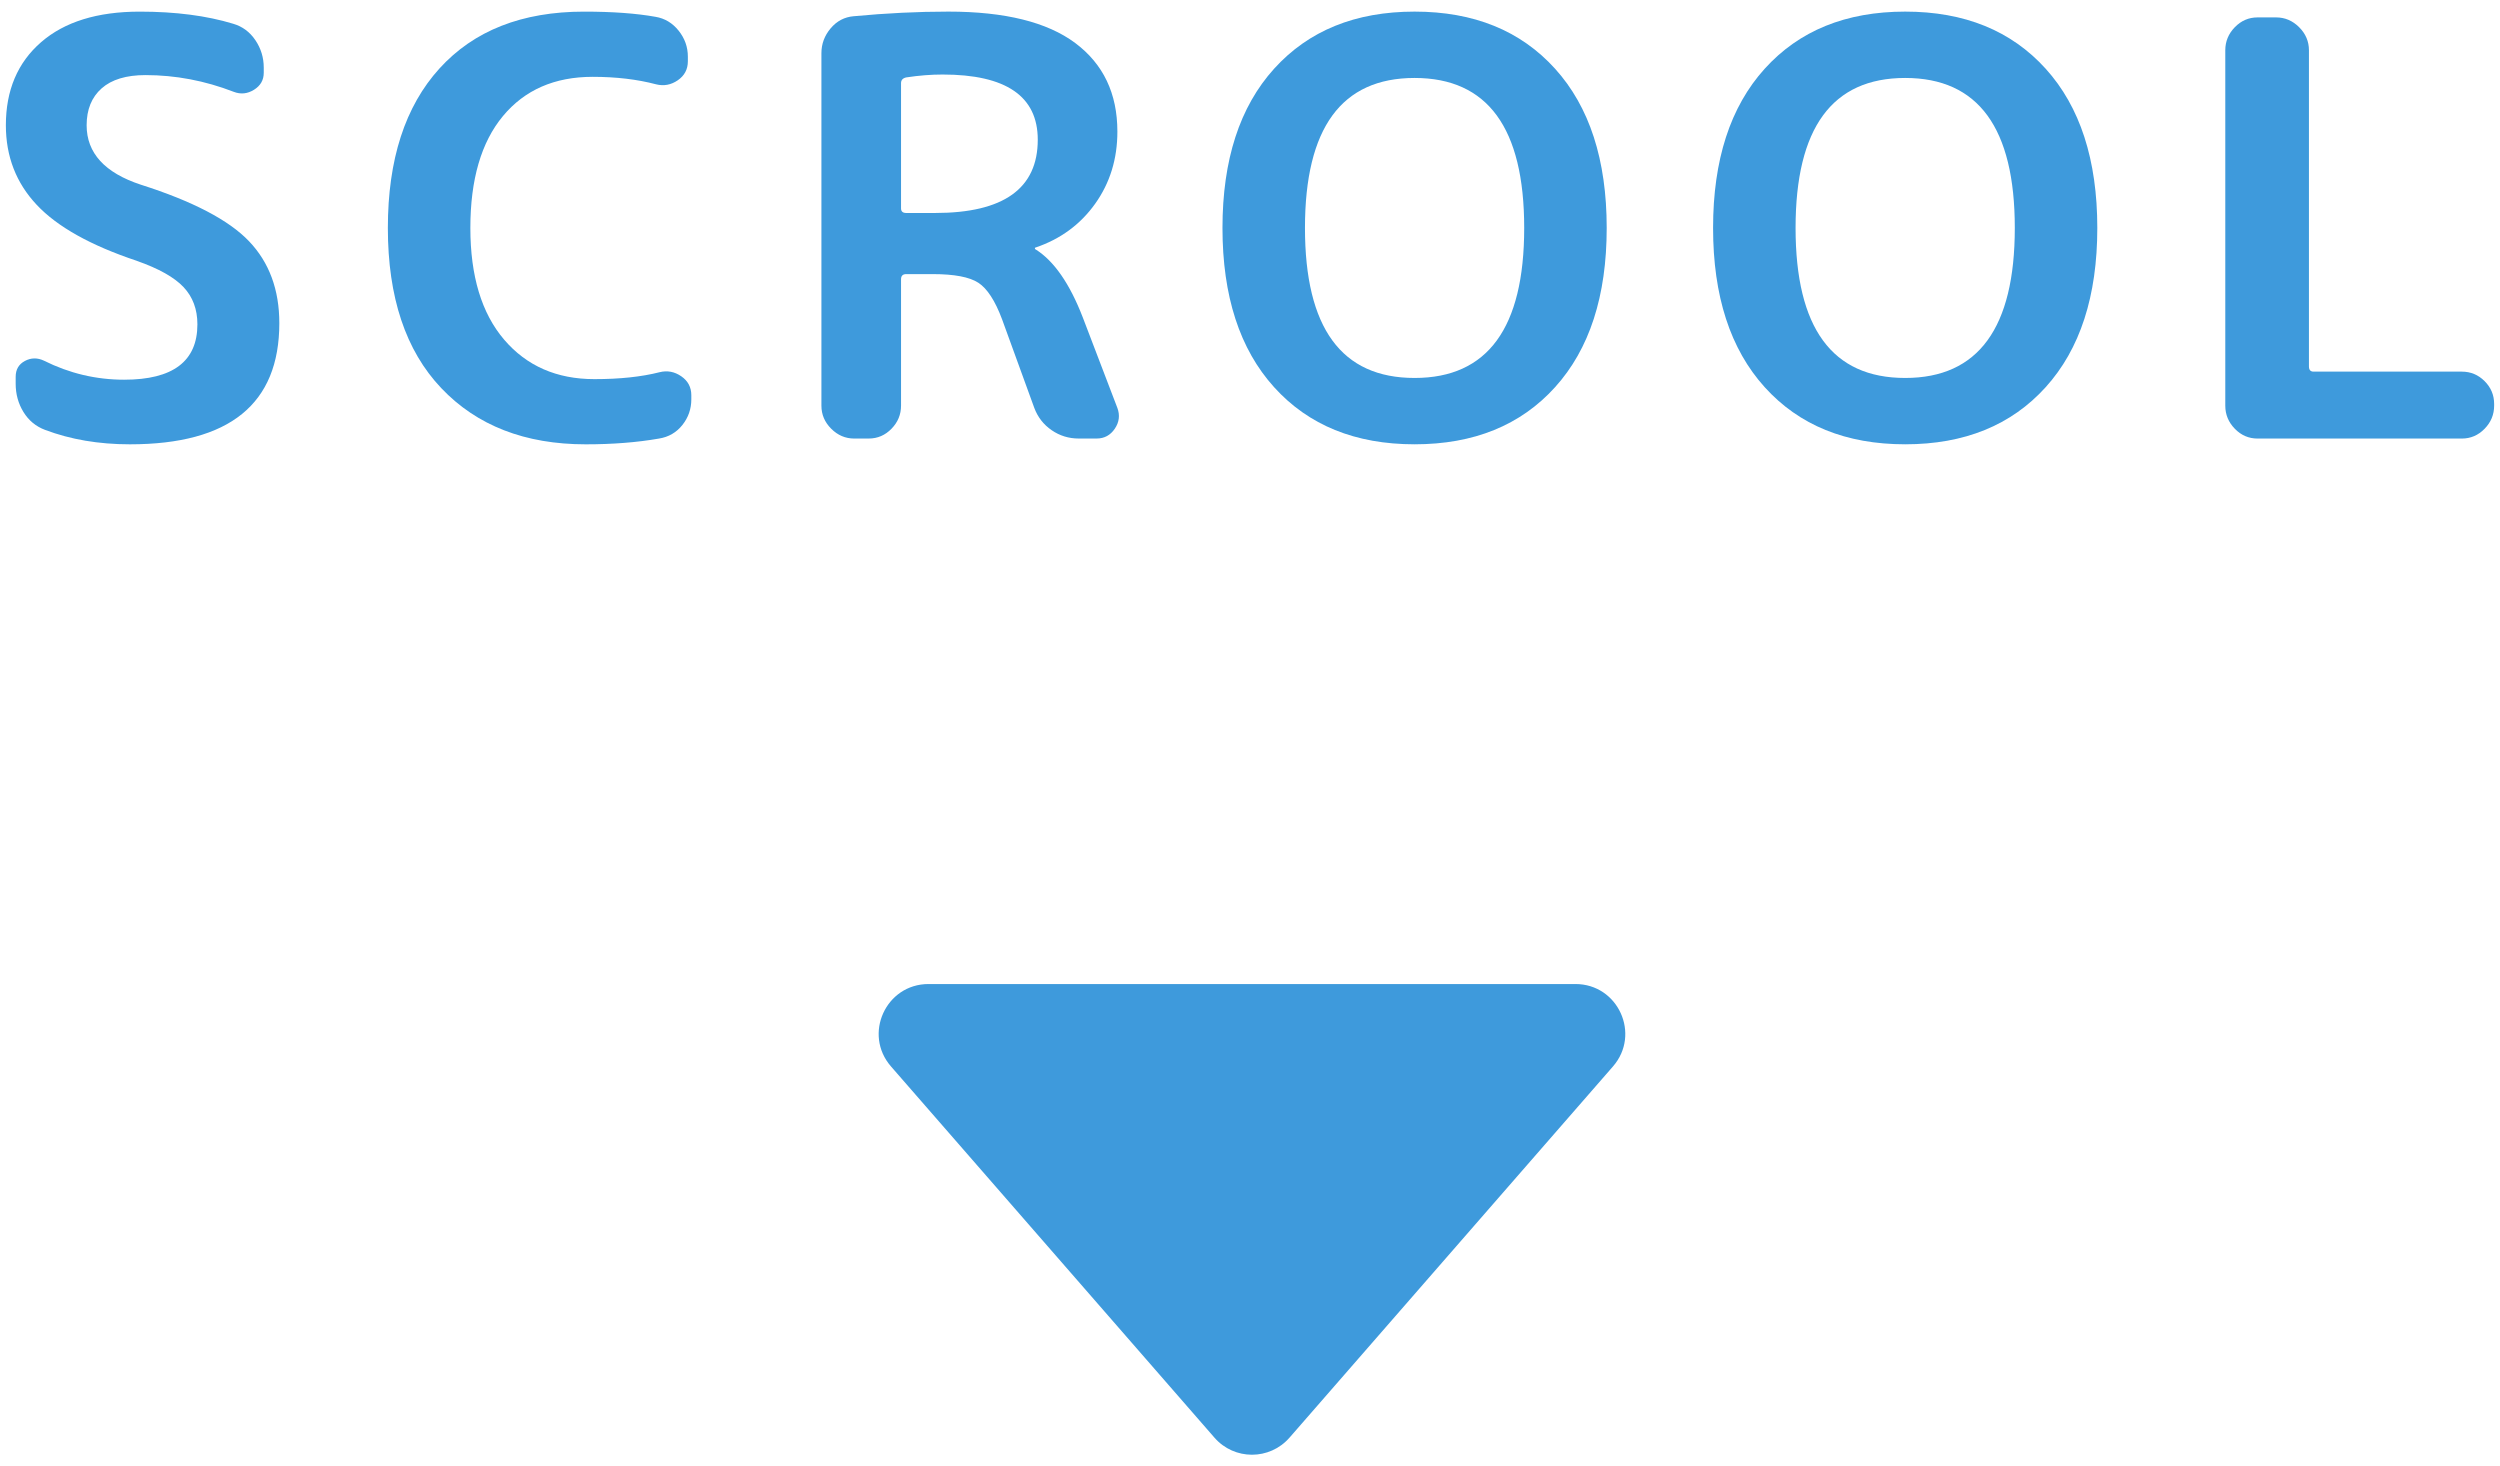
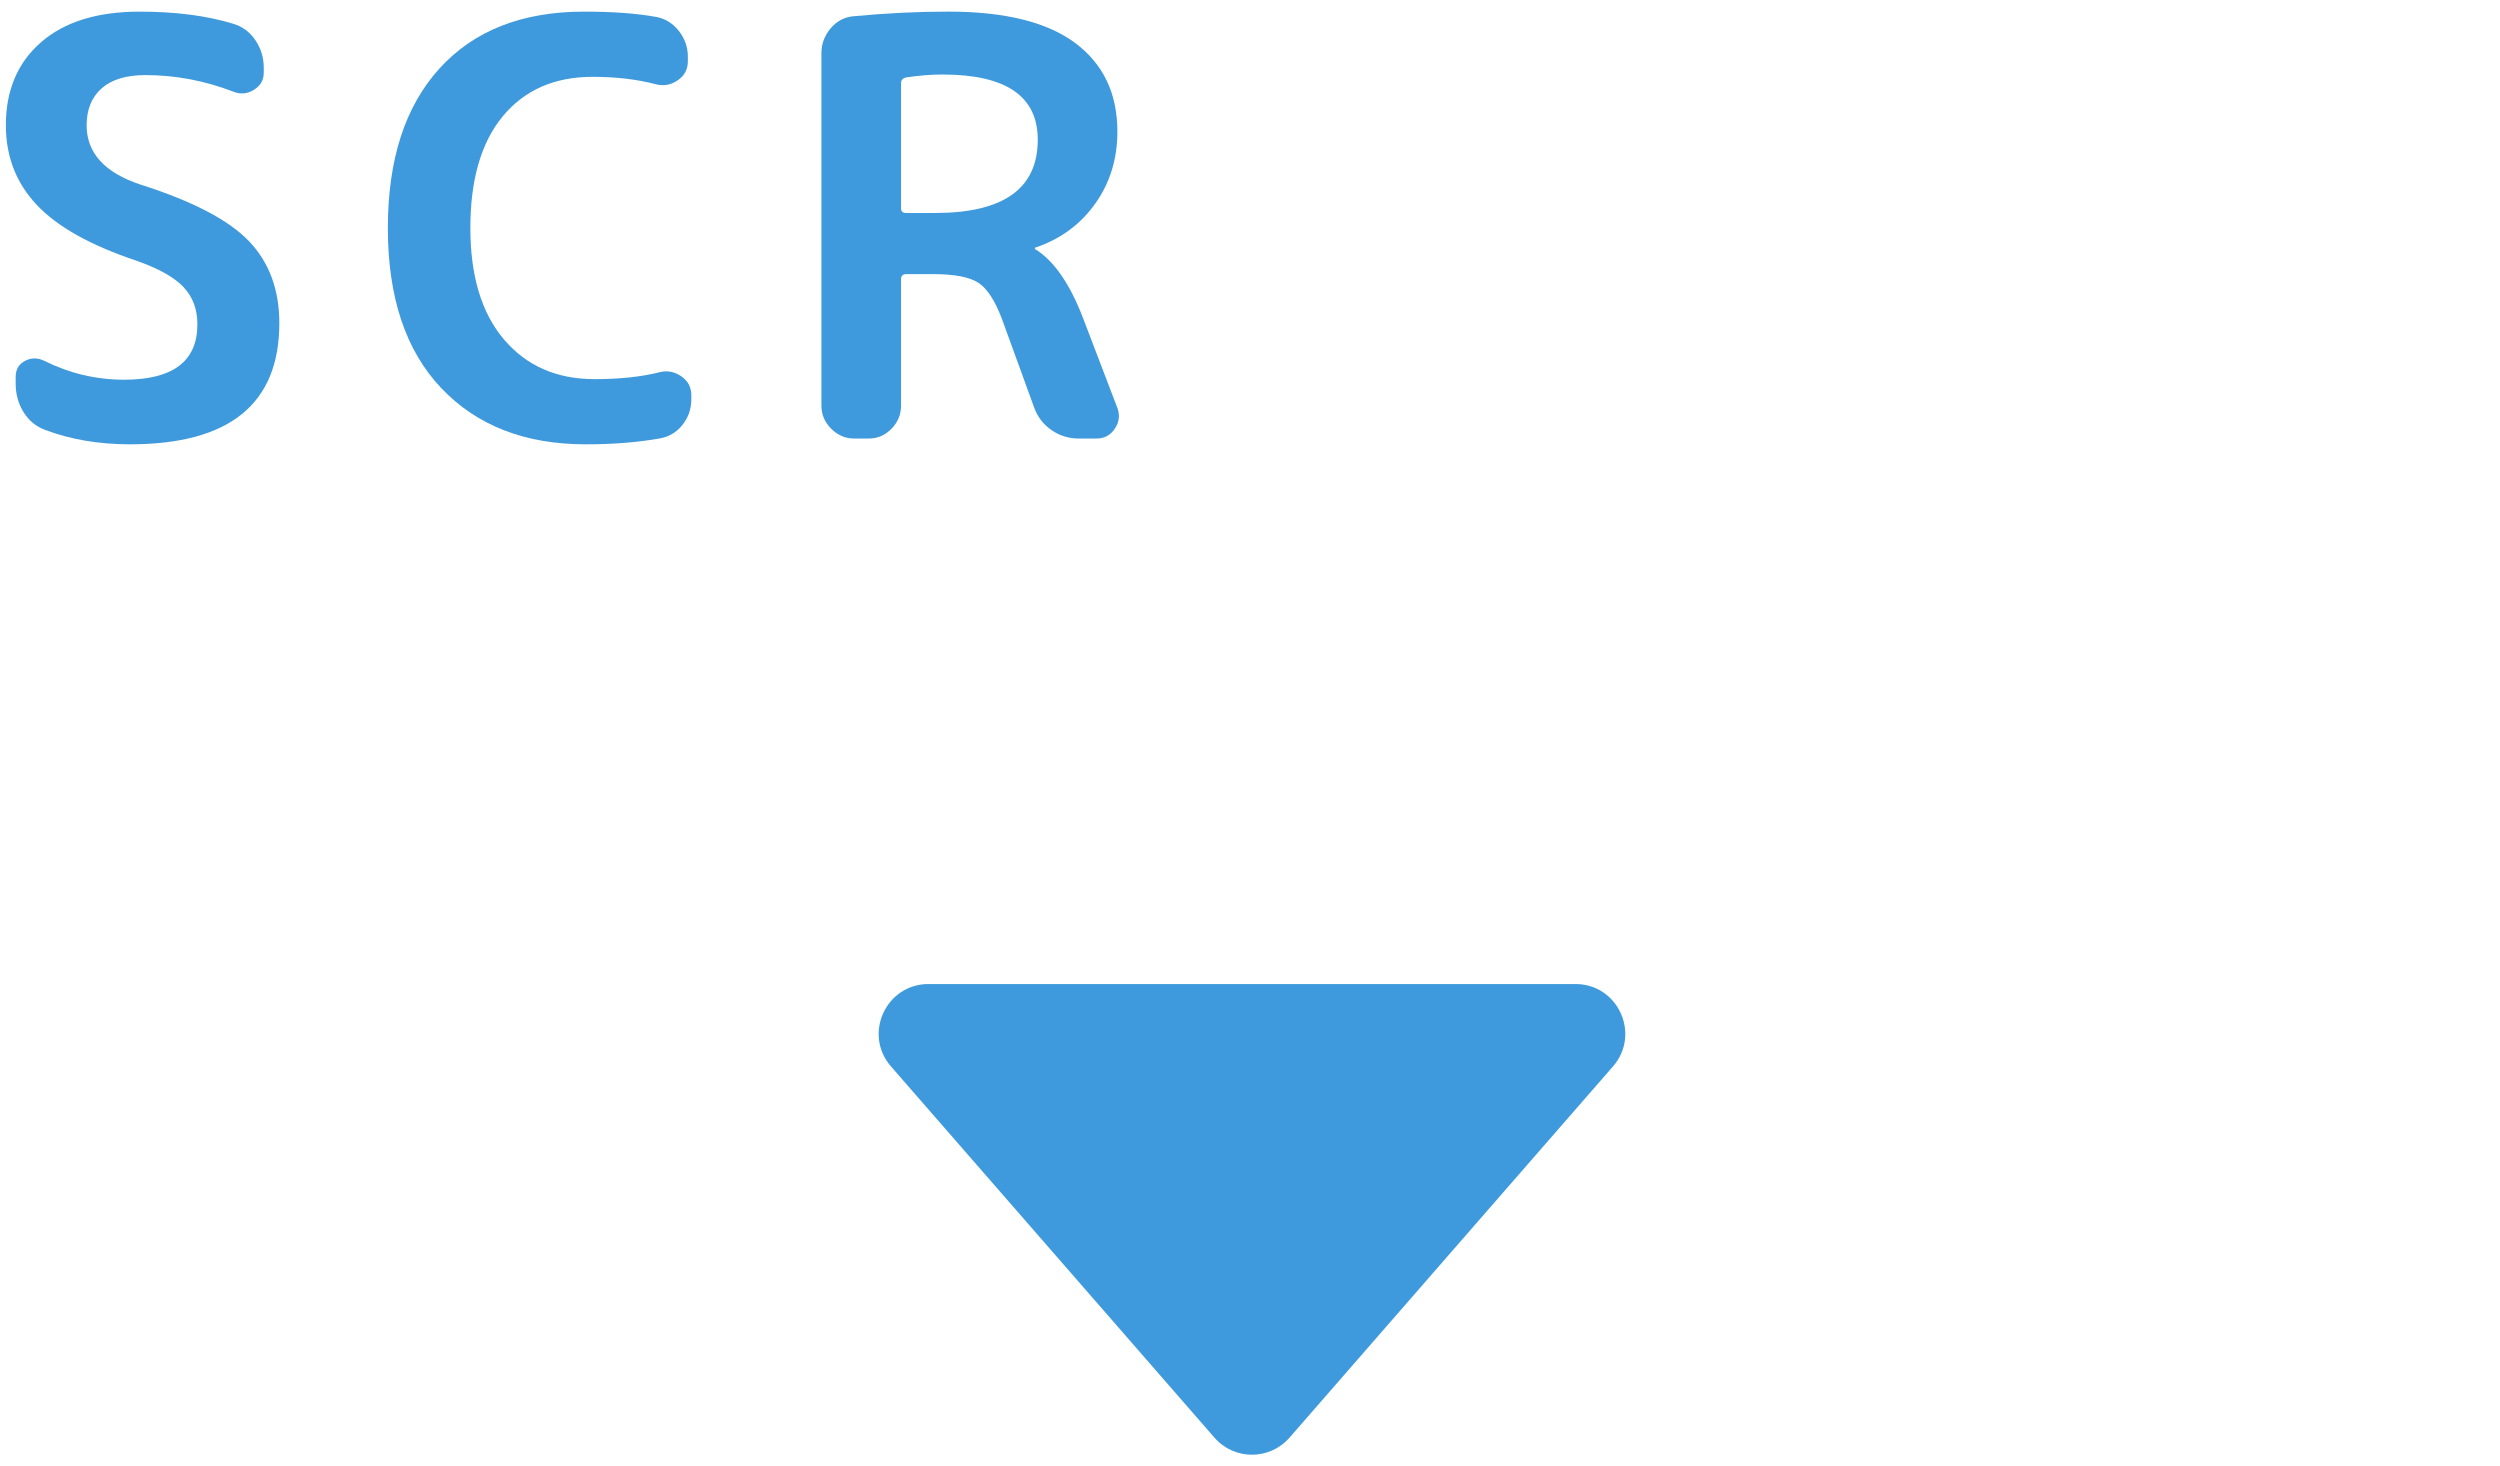
<svg xmlns="http://www.w3.org/2000/svg" id="_レイヤー_1" width="104" height="61" viewBox="0 0 104 61">
  <defs>
    <style>.cls-1{clip-path:url(#clippath);}.cls-2{fill:none;}.cls-3{fill:#3e9adc;}</style>
    <clipPath id="clippath">
      <rect class="cls-2" width="104" height="61" />
    </clipPath>
  </defs>
  <g class="cls-1">
    <g>
      <g>
        <path class="cls-3" d="M5.693,10.851c-1.92-.64-3.308-1.416-4.164-2.328C.672,7.612,.244,6.508,.244,5.211,.244,3.756,.732,2.604,1.708,1.756,2.684,.908,4.052,.484,5.812,.484c1.488,0,2.784,.168,3.888,.504,.384,.112,.692,.34,.924,.684,.232,.344,.348,.724,.348,1.14v.216c0,.304-.136,.54-.408,.708-.272,.168-.552,.196-.84,.084-1.2-.464-2.424-.696-3.672-.696-.8,0-1.408,.184-1.824,.552-.416,.368-.624,.88-.624,1.536,0,1.152,.752,1.977,2.256,2.472,2.16,.688,3.66,1.472,4.5,2.352,.84,.88,1.26,2.016,1.26,3.408,0,3.36-2.072,5.04-6.216,5.04-1.296,0-2.472-.201-3.528-.6-.384-.144-.684-.392-.9-.744-.216-.352-.324-.744-.324-1.176v-.288c0-.304,.128-.524,.384-.66,.256-.136,.52-.14,.792-.012,1.056,.528,2.168,.792,3.336,.792,2.032,0,3.048-.767,3.048-2.304,0-.624-.192-1.14-.576-1.548-.384-.408-1.032-.772-1.944-1.092Z" />
        <path class="cls-3" d="M24.367,18.484c-2.528,0-4.532-.78-6.012-2.34-1.48-1.56-2.22-3.78-2.22-6.66,0-2.848,.716-5.06,2.148-6.636,1.432-1.576,3.436-2.364,6.012-2.364,1.184,0,2.176,.072,2.976,.216,.384,.064,.704,.256,.96,.576,.256,.32,.384,.68,.384,1.08v.192c0,.336-.14,.6-.42,.792-.28,.192-.58,.248-.9,.168-.784-.208-1.665-.312-2.64-.312-1.584,0-2.828,.544-3.732,1.632-.904,1.088-1.356,2.64-1.356,4.656,0,2,.468,3.548,1.404,4.644,.936,1.096,2.188,1.644,3.756,1.644,1.056,0,1.959-.096,2.712-.288,.32-.08,.62-.024,.9,.168,.28,.192,.42,.456,.42,.792v.168c0,.4-.124,.756-.372,1.068-.248,.312-.572,.5-.972,.564-.912,.16-1.928,.24-3.048,.24Z" />
        <path class="cls-3" d="M35.539,18.244c-.369,0-.688-.136-.96-.408-.273-.272-.408-.591-.408-.96V2.211c0-.384,.128-.728,.384-1.032,.256-.304,.576-.472,.96-.504,1.359-.128,2.672-.192,3.936-.192,2.352,0,4.112,.436,5.28,1.308,1.167,.873,1.752,2.1,1.752,3.684,0,1.136-.308,2.136-.924,3-.616,.864-1.444,1.472-2.484,1.824-.016,0-.024,.008-.024,.024,0,.032,.008,.048,.024,.048,.768,.48,1.424,1.424,1.968,2.832l1.44,3.768c.112,.304,.076,.592-.108,.864-.184,.272-.436,.408-.756,.408h-.744c-.417,0-.792-.116-1.128-.348-.336-.231-.576-.54-.72-.924l-1.344-3.696c-.288-.768-.616-1.272-.984-1.512-.368-.24-1-.36-1.896-.36h-1.104c-.144,0-.216,.072-.216,.216v5.256c0,.369-.132,.689-.396,.96-.264,.272-.58,.408-.948,.408h-.6Zm1.944-14.784v5.208c0,.128,.072,.192,.216,.192h1.2c2.848,0,4.272-1.016,4.272-3.048,0-1.808-1.32-2.712-3.96-2.712-.48,0-.984,.04-1.512,.12-.144,.032-.216,.112-.216,.24Z" />
-         <path class="cls-3" d="M64.691,16.107c-1.432,1.584-3.38,2.376-5.844,2.376s-4.413-.792-5.844-2.376c-1.432-1.584-2.148-3.792-2.148-6.624s.716-5.04,2.148-6.624c1.432-1.584,3.38-2.376,5.844-2.376s4.412,.792,5.844,2.376,2.148,3.792,2.148,6.624-.716,5.04-2.148,6.624Zm-1.284-6.624c0-4.16-1.521-6.24-4.56-6.24s-4.56,2.08-4.56,6.24,1.52,6.24,4.56,6.24,4.56-2.08,4.56-6.24Z" />
-         <path class="cls-3" d="M85.1,16.107c-1.432,1.584-3.38,2.376-5.844,2.376s-4.413-.792-5.844-2.376c-1.432-1.584-2.148-3.792-2.148-6.624s.716-5.04,2.148-6.624c1.432-1.584,3.38-2.376,5.844-2.376s4.412,.792,5.844,2.376c1.432,1.584,2.148,3.792,2.148,6.624s-.716,5.04-2.148,6.624Zm-1.284-6.624c0-4.16-1.52-6.24-4.56-6.24s-4.56,2.08-4.56,6.24,1.52,6.24,4.56,6.24,4.56-2.08,4.56-6.24Z" />
-         <path class="cls-3" d="M93.916,18.244c-.369,0-.684-.136-.948-.408-.264-.272-.396-.591-.396-.96V2.092c0-.368,.132-.688,.396-.96,.264-.272,.58-.408,.948-.408h.768c.368,0,.688,.136,.96,.408,.272,.272,.408,.592,.408,.96V15.244c0,.144,.064,.216,.192,.216h6.168c.368,0,.684,.132,.948,.396,.264,.264,.396,.58,.396,.948v.072c0,.369-.132,.689-.396,.96-.264,.272-.58,.408-.948,.408h-8.496Z" />
      </g>
      <path class="cls-3" d="M53.643,59.807l13.456-15.442c1.167-1.339,.216-3.429-1.56-3.429h-26.913c-1.776,0-2.727,2.09-1.56,3.429l13.456,15.442c.825,.946,2.295,.946,3.12,0Z" />
    </g>
  </g>
</svg>